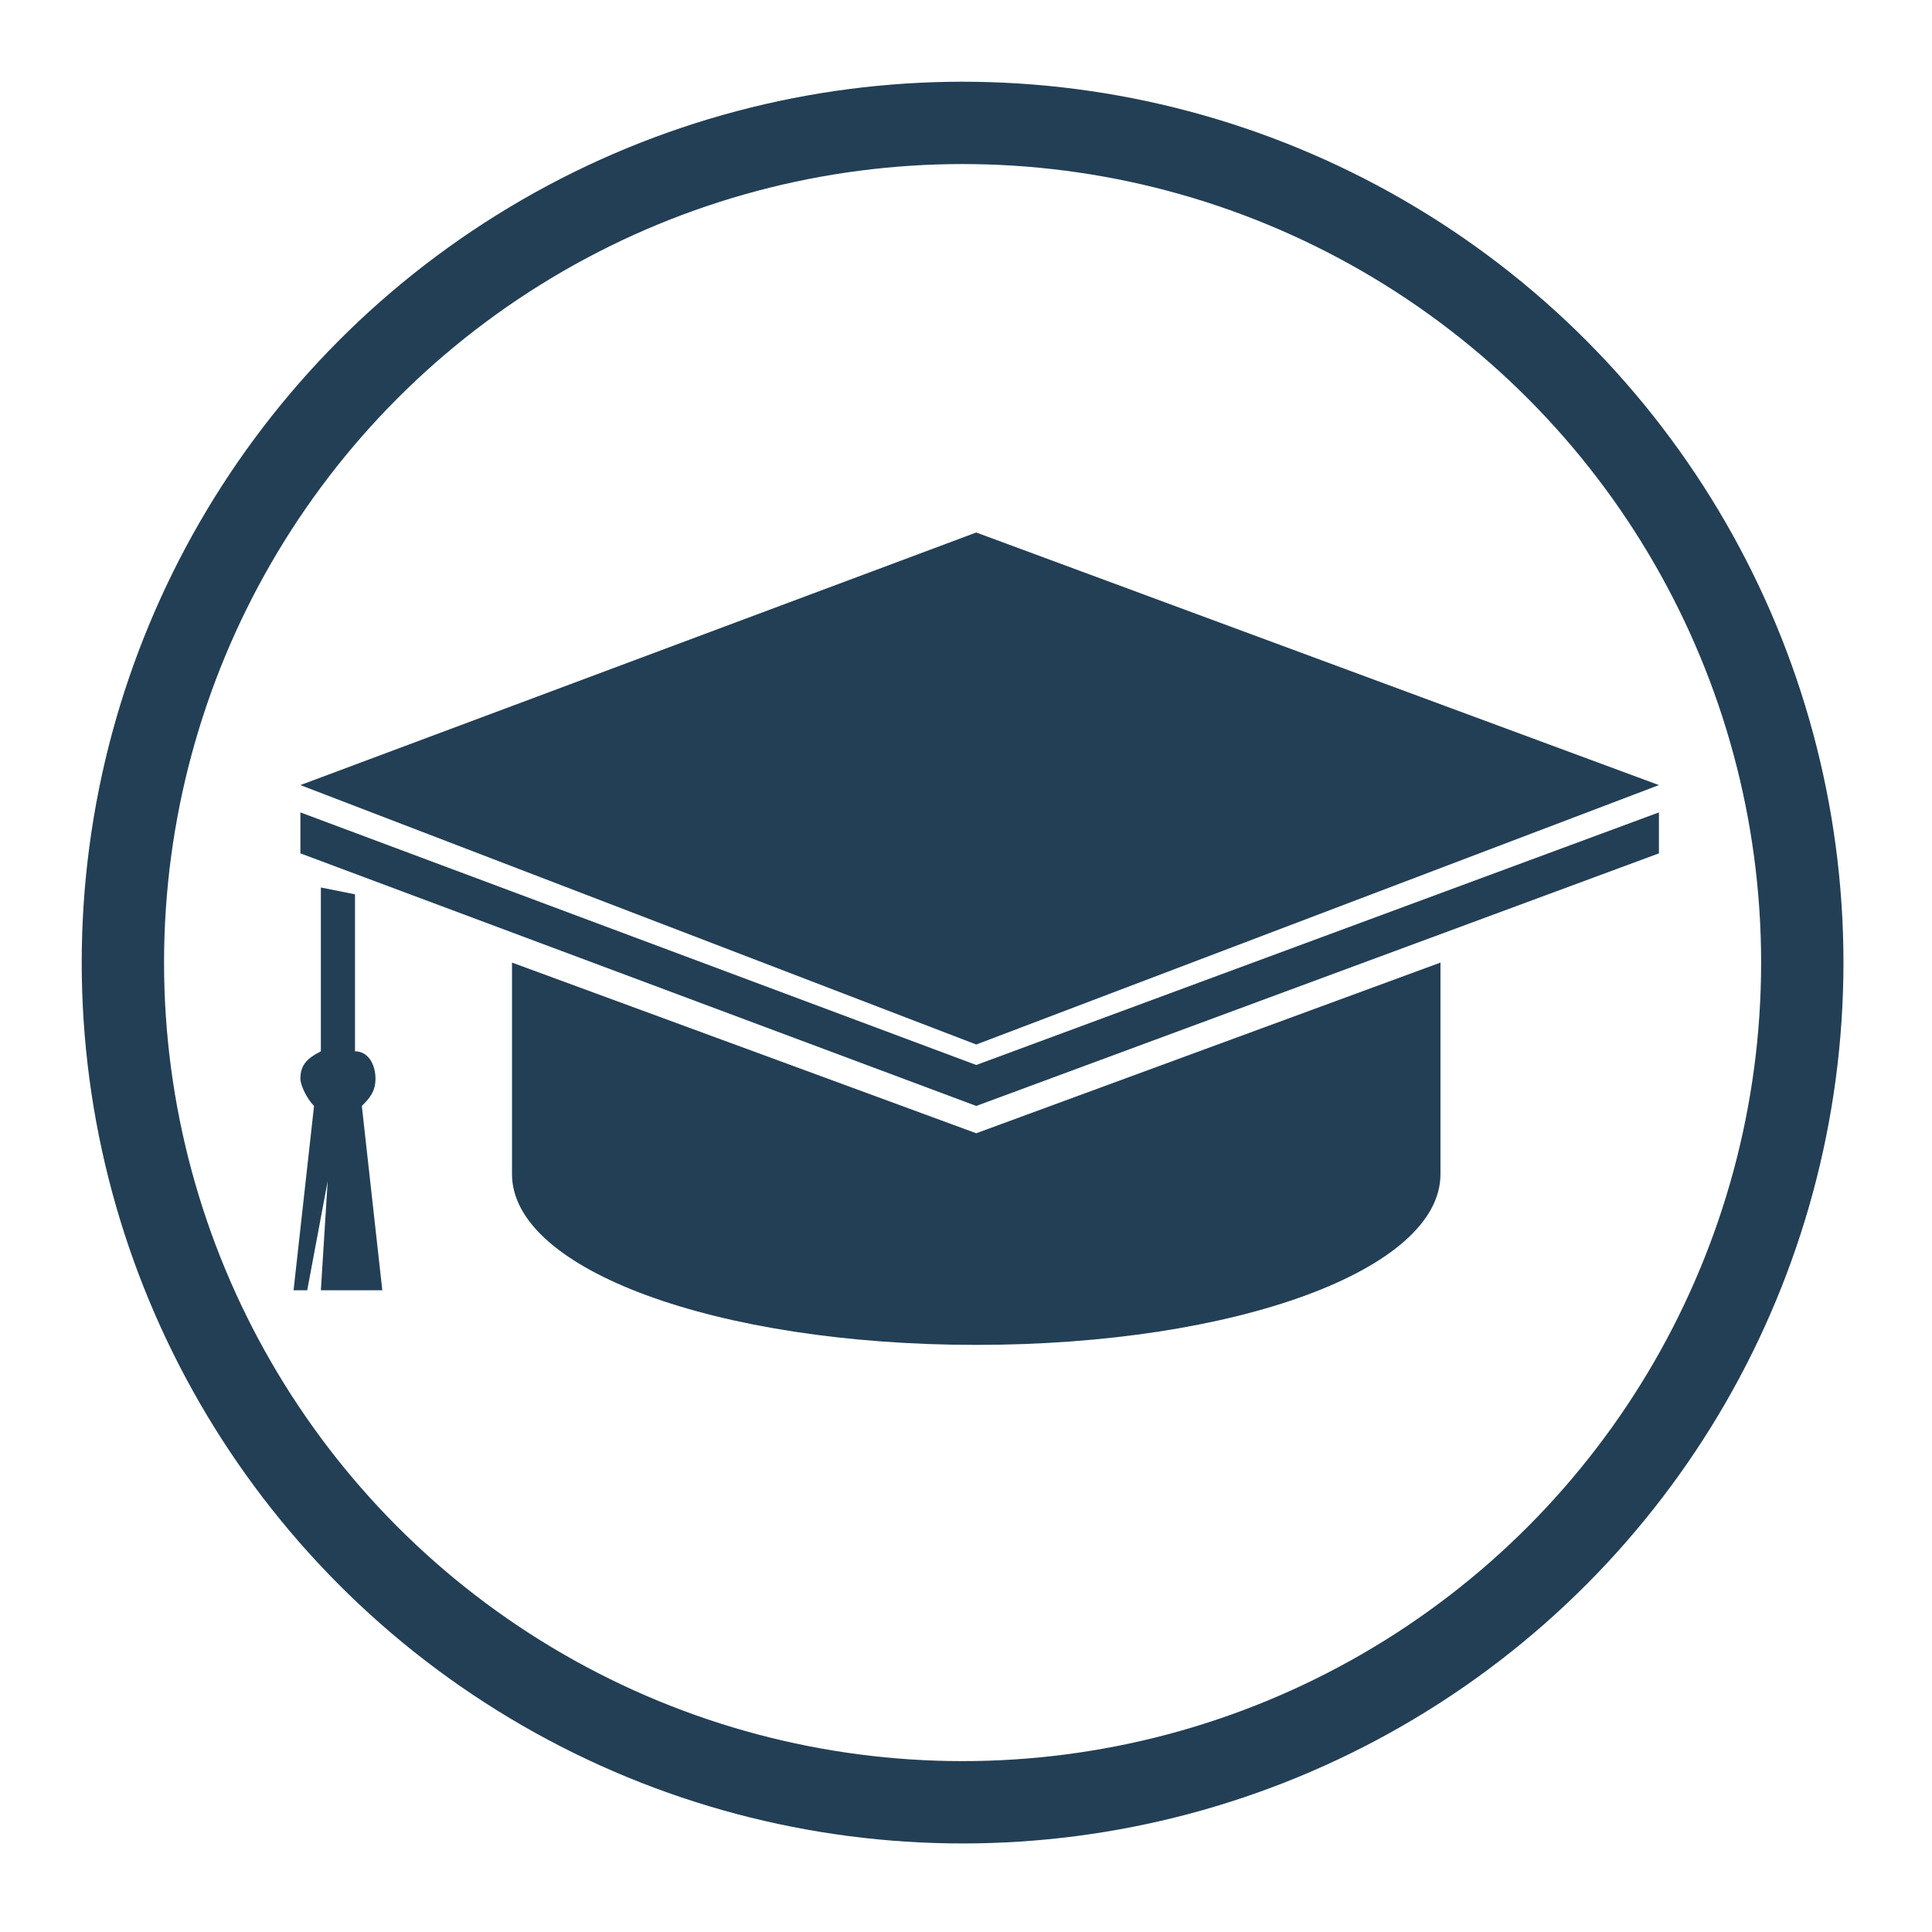
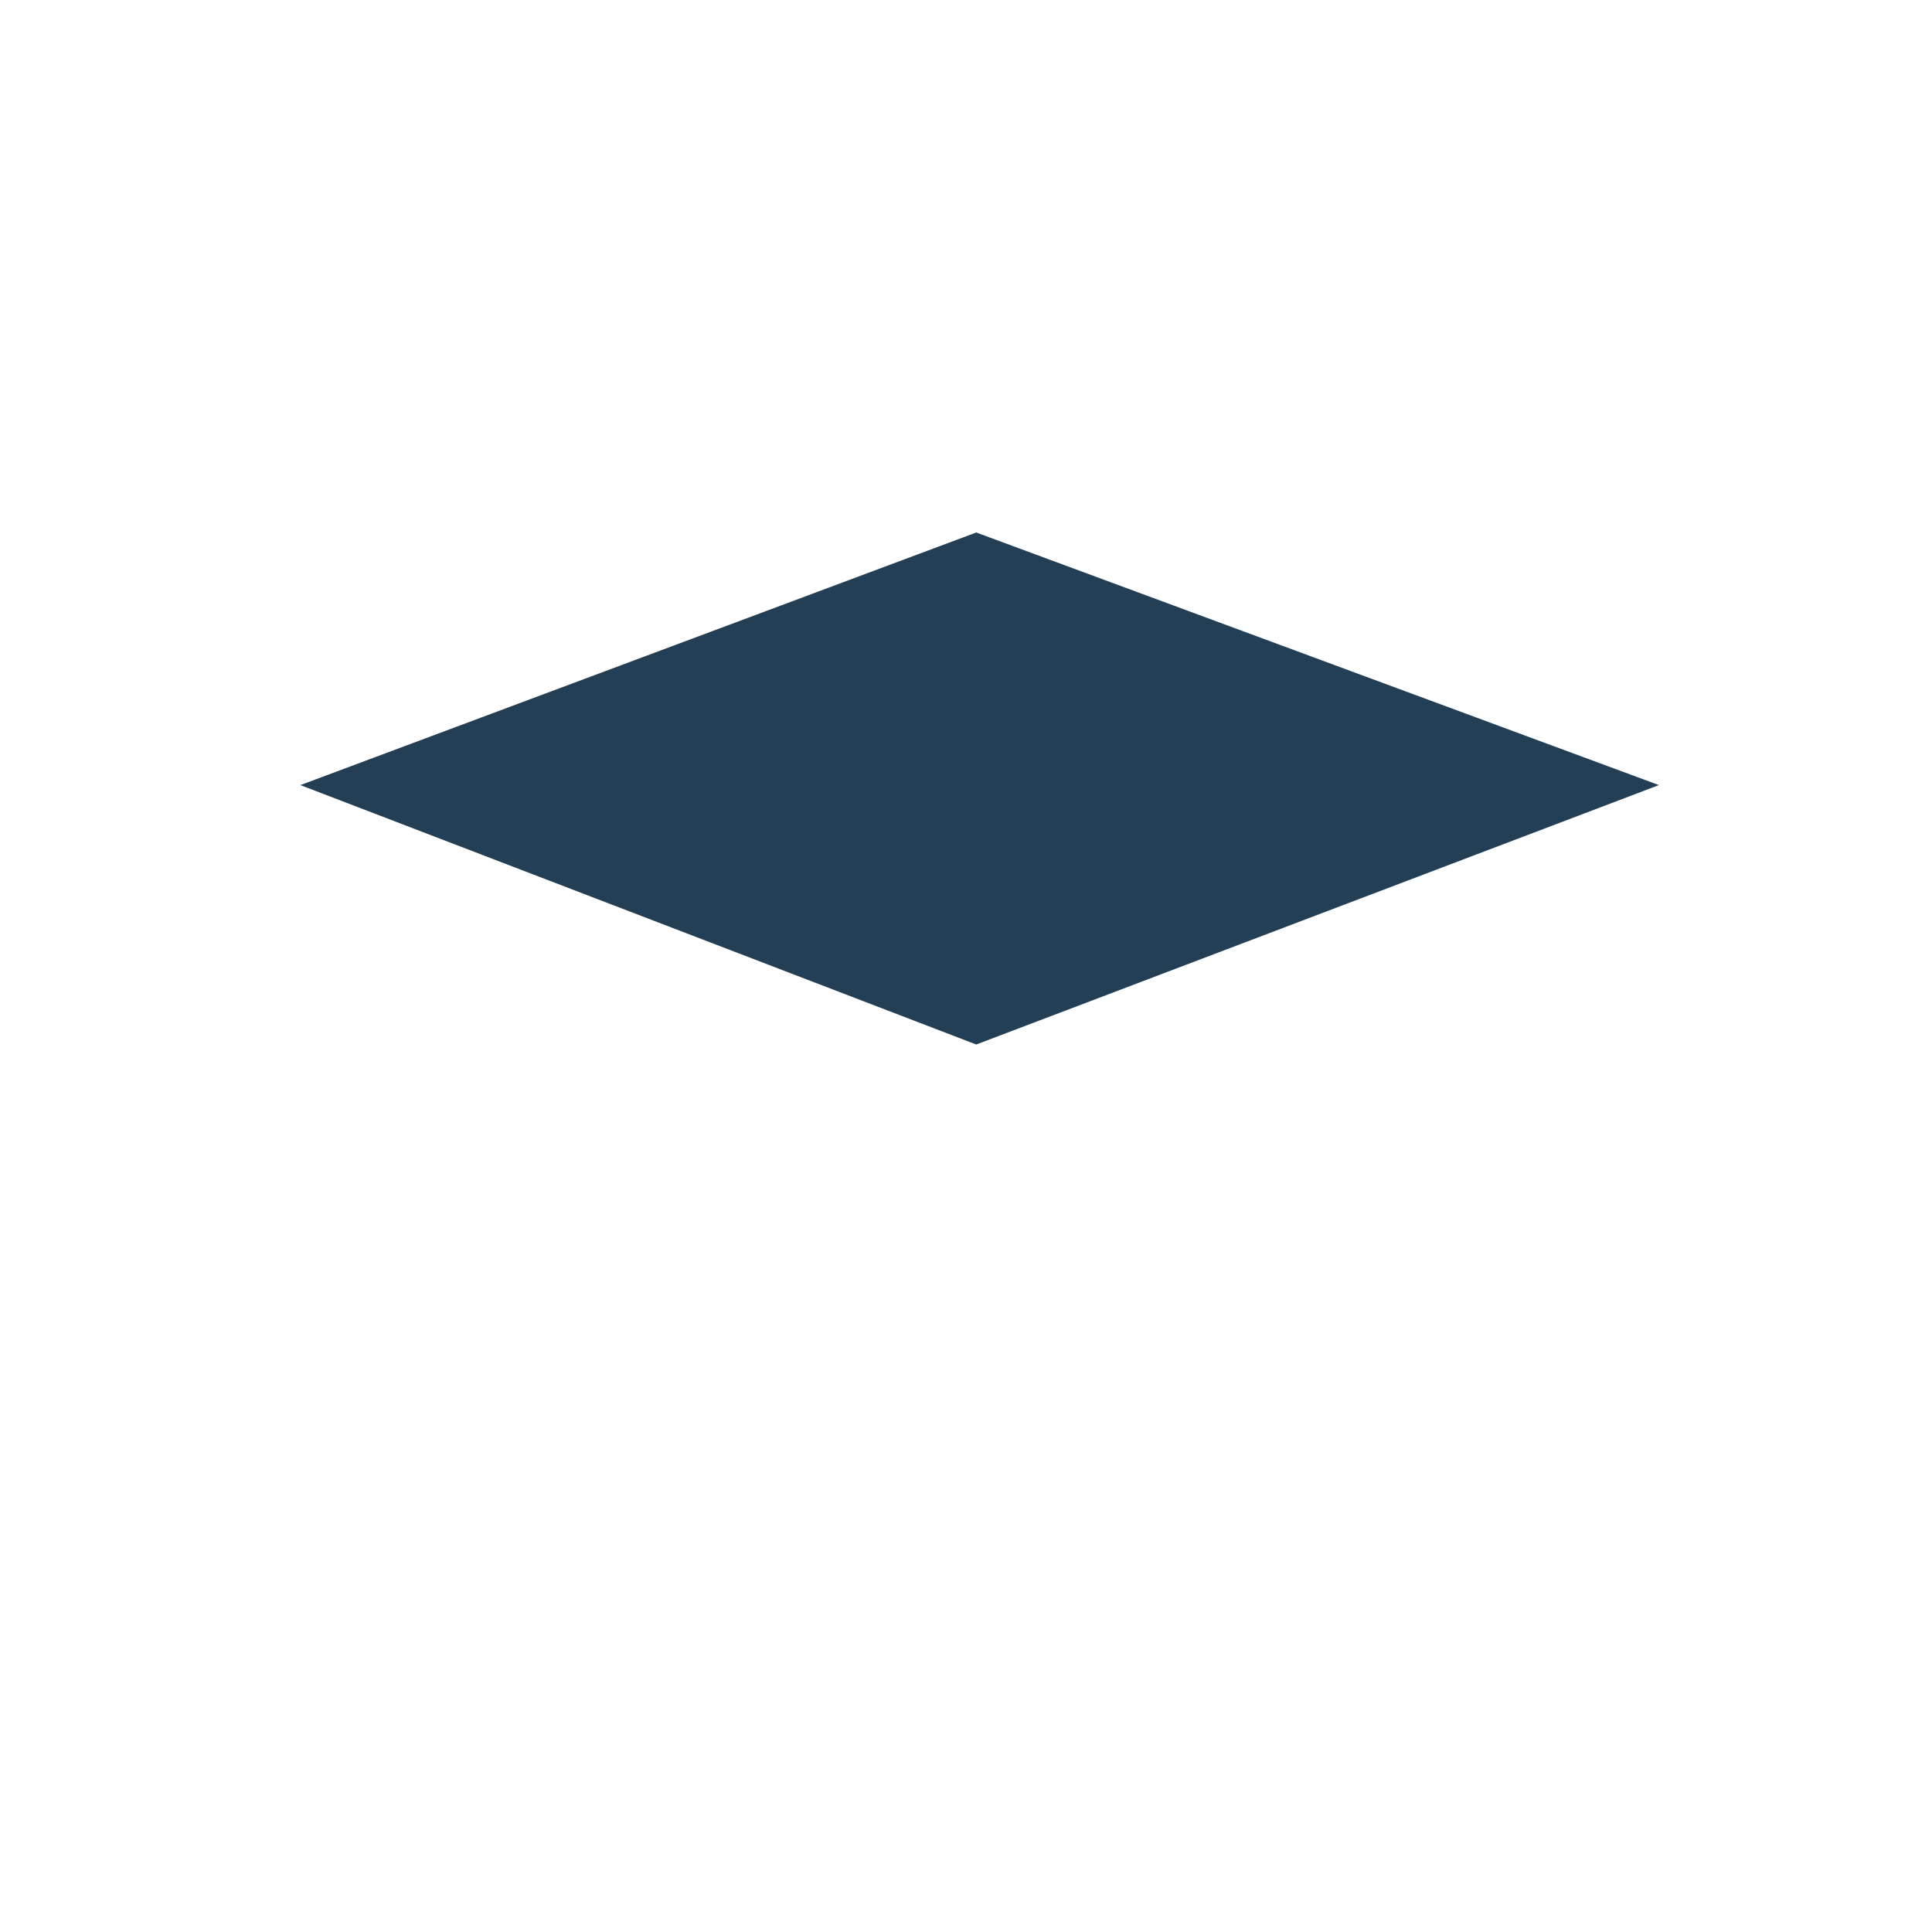
<svg xmlns="http://www.w3.org/2000/svg" version="1.1" id="Livello_1" x="0px" y="0px" viewBox="0 0 28.3 28.3" style="enable-background:new 0 0 28.3 28.3;" xml:space="preserve">
  <style type="text/css">
	.st0{fill:#233F55;}
	.st1{fill:none;stroke:#233F55;stroke-width:1.206;stroke-miterlimit:10;}
</style>
  <g>
-     <path class="st0" d="M21.1,14.1v3.1c0,1.4-3,2.5-6.8,2.5c-3.8,0-6.8-1.1-6.8-2.5v-3.1l6.8,2.5L21.1,14.1z" />
-     <polygon class="st0" points="24.3,11.9 24.3,12.5 14.3,16.2 4.4,12.5 4.4,11.9 14.3,15.6  " />
    <polygon class="st0" points="24.3,11.5 14.3,15.3 4.4,11.5 14.3,7.8  " />
-     <path class="st0" d="M5.6,18.9l-0.3-2.7c0.1-0.1,0.2-0.2,0.2-0.4c0-0.2-0.1-0.4-0.3-0.4v-2.3L4.7,13v2.4c-0.2,0.1-0.3,0.2-0.3,0.4   c0,0.1,0.1,0.3,0.2,0.4l-0.3,2.7h0.2l0.3-1.6l-0.1,1.6H5.6z" />
  </g>
-   <circle class="st1" cx="14.1" cy="14.1" r="12.3" />
</svg>